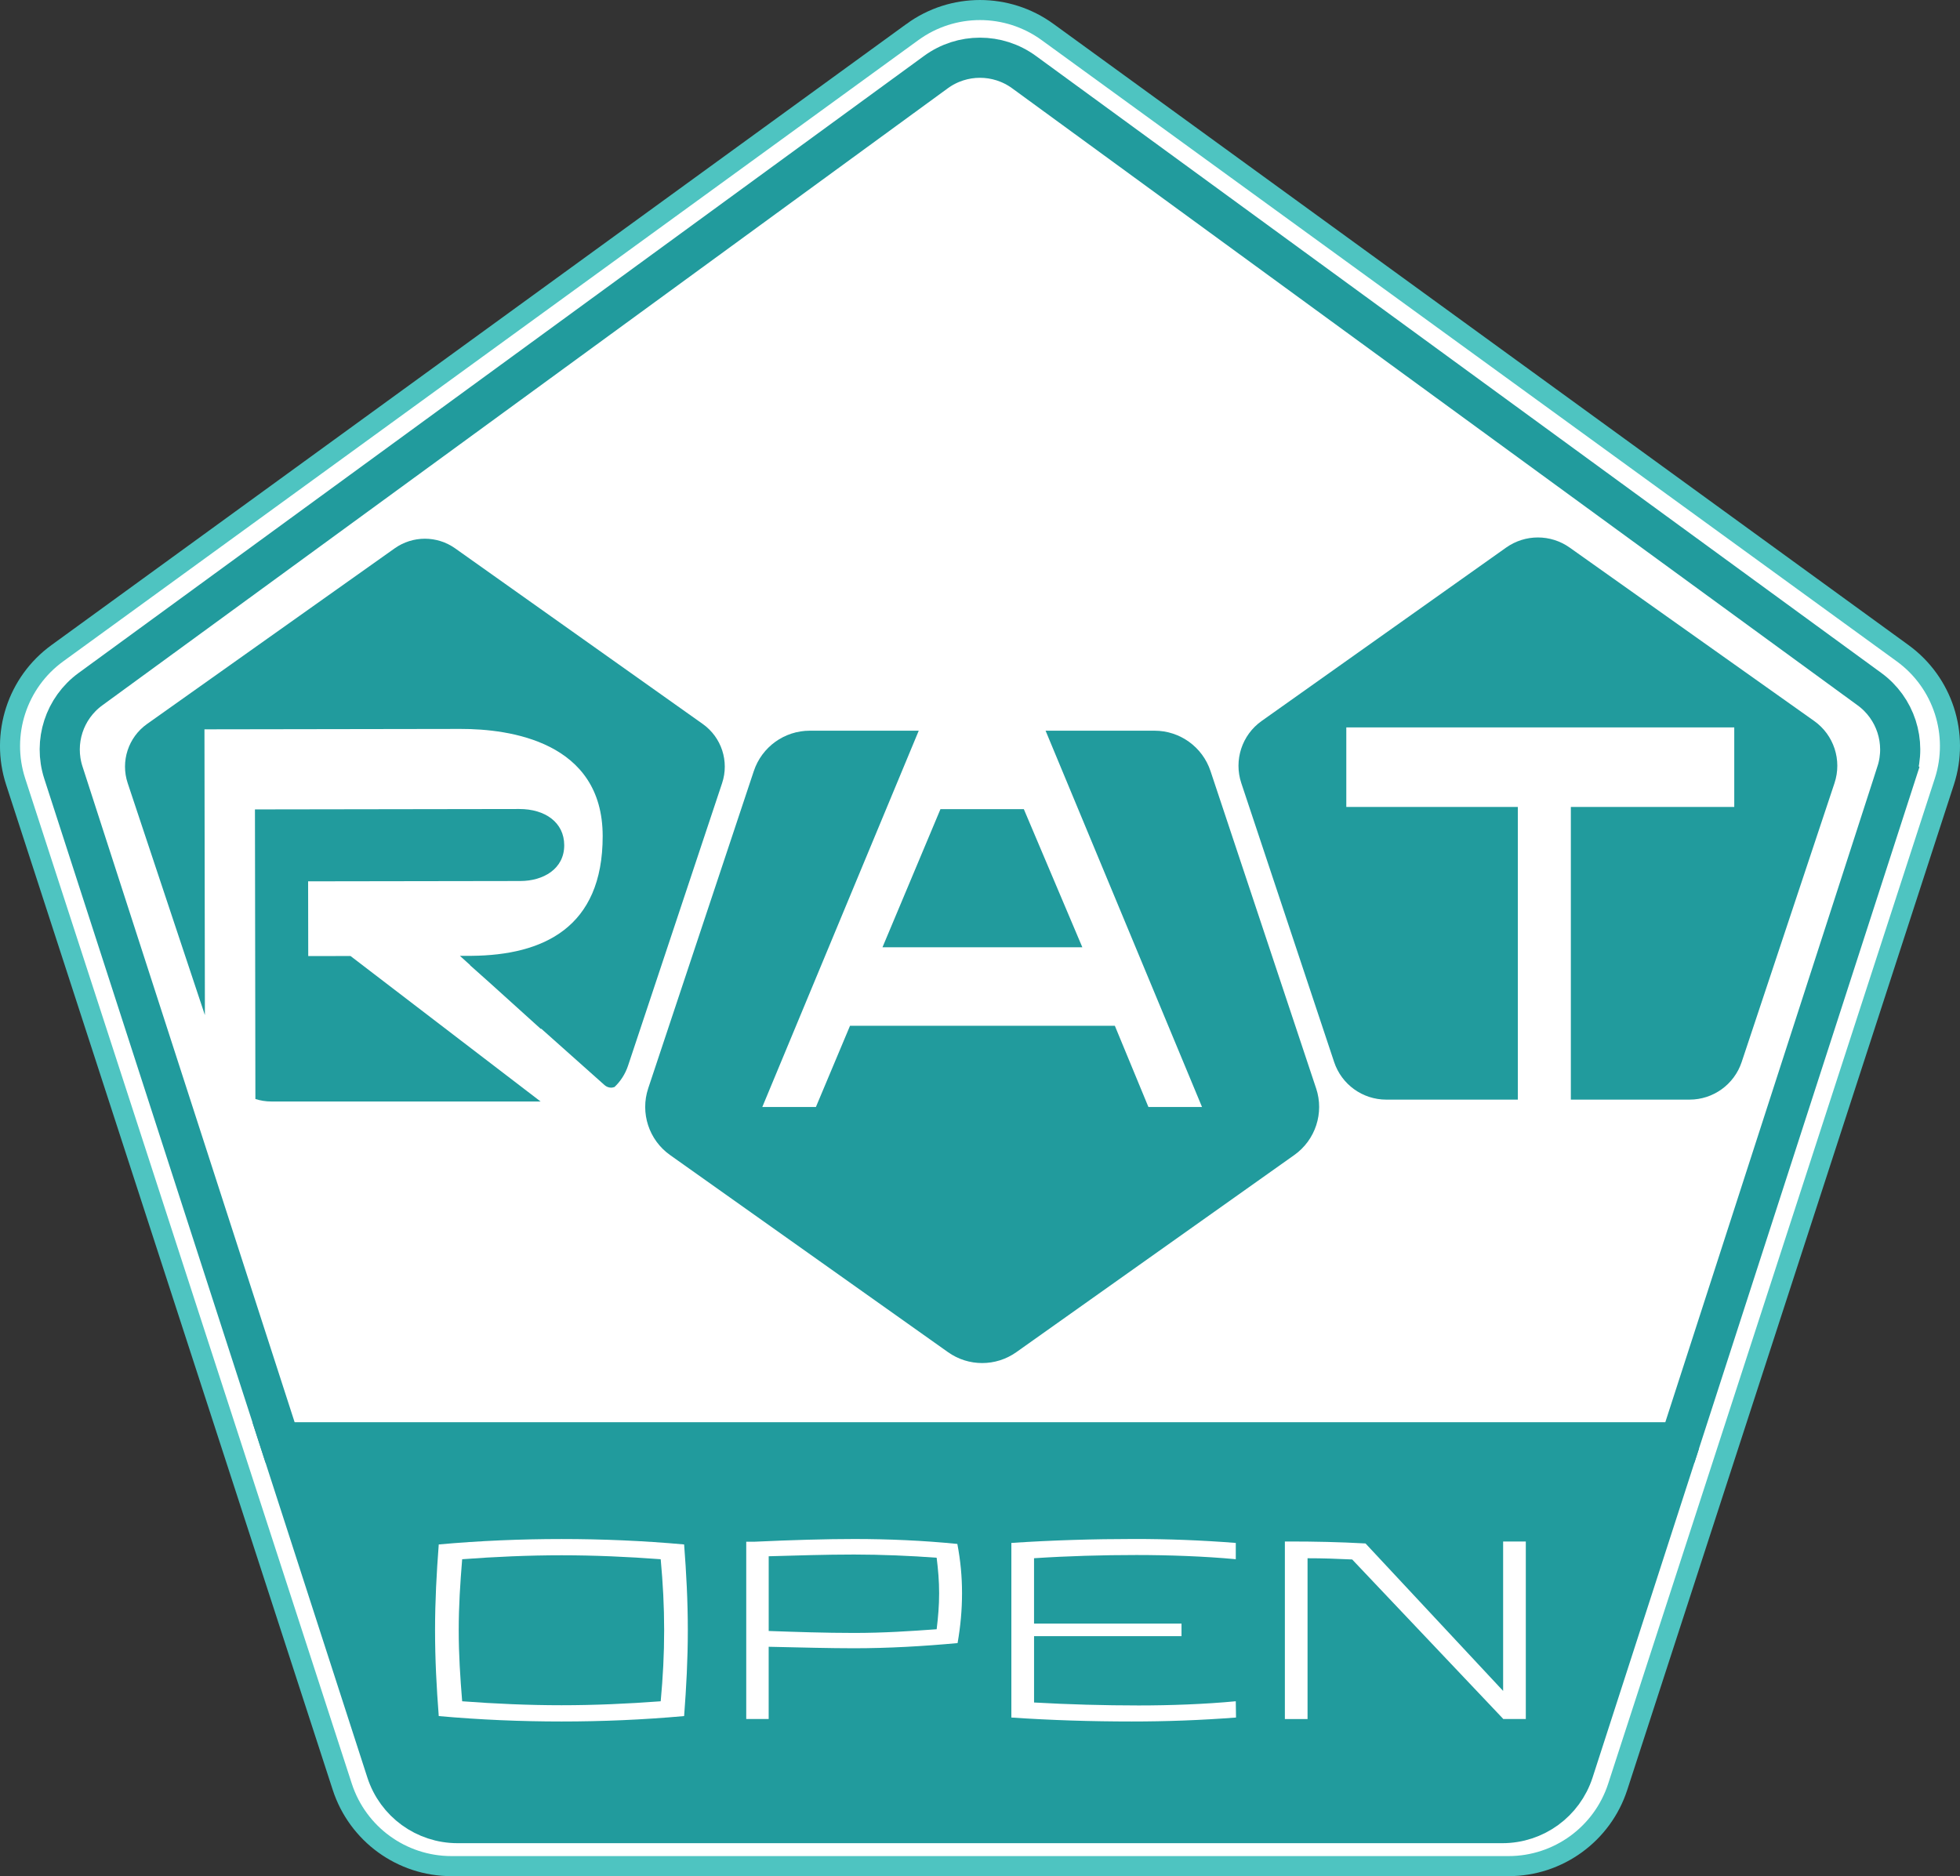
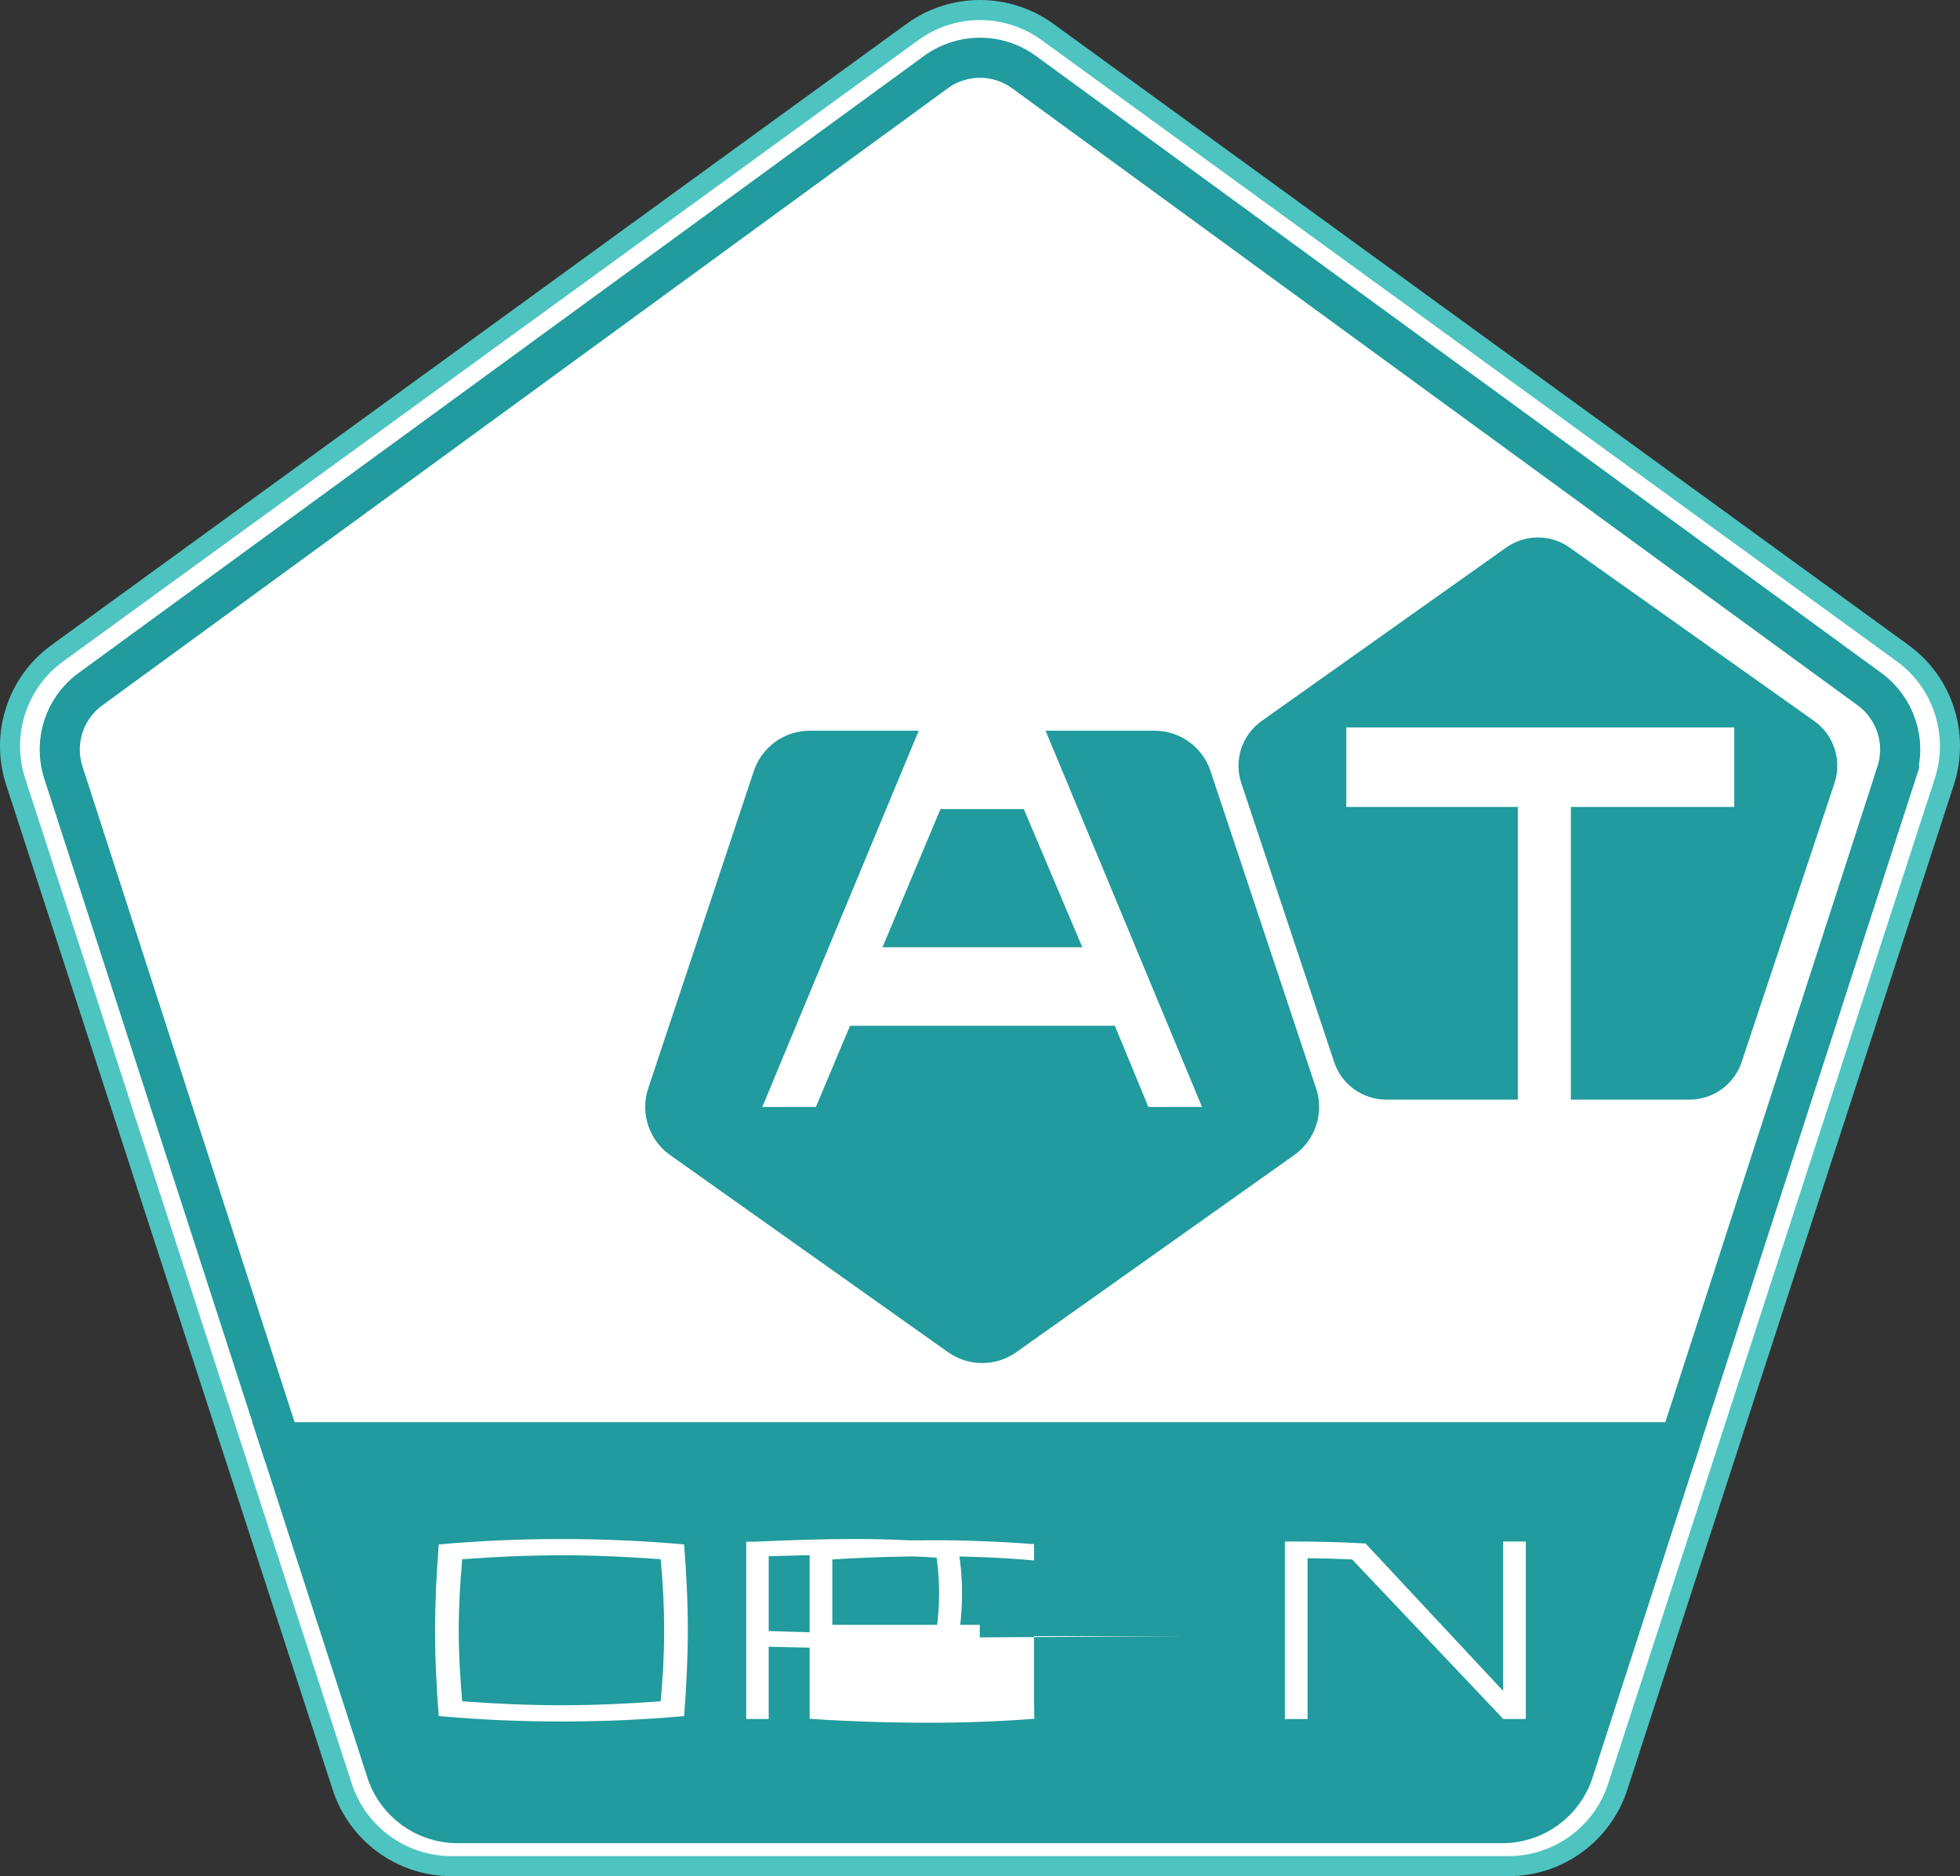
<svg xmlns="http://www.w3.org/2000/svg" viewBox="0 0 976.59 934.88" data-name="Layer 1" id="Layer_1">
  <rect x="0" y="0" width="976.59" height="934.88" fill="#333333" stroke="none" />
  <defs>
    <style>
      .cls-1, .cls-2 {
        fill: #219b9d;
      }

      .cls-3 {
        stroke: #4ec4c1;
        stroke-width: 10px;
      }

      .cls-3, .cls-2, .cls-4 {
        stroke-miterlimit: 10;
      }

      .cls-3, .cls-5, .cls-4 {
        fill: #fff;
      }

      .cls-2, .cls-4 {
        stroke: #219b9d;
        stroke-width: 20px;
      }
    </style>
  </defs>
  <path d="M454.66,15.93L28.59,325.48c-20.06,14.57-28.45,40.4-20.79,63.98l162.74,500.87c7.66,23.58,29.63,39.54,54.43,39.54h526.65c24.79,0,46.77-15.96,54.43-39.54l162.74-500.87c7.66-23.58-.73-49.41-20.79-63.98L521.93,15.93c-20.06-14.57-47.22-14.57-67.27,0Z" class="cls-3" />
  <path d="M944.99,384.94l-107.98,333.82H139.55L31.57,384.94c-4.95-15.3.49-32.05,13.48-41.53L466.33,35.93c13.08-9.55,30.82-9.55,43.9,0l421.28,307.48c12.99,9.48,18.43,26.23,13.48,41.53Z" class="cls-4" />
  <g>
    <path d="M903.93,359.26l-121.83-86.41c-9.48-6.72-22.17-6.72-31.65,0l-121.83,86.41c-9.82,6.96-13.93,19.53-10.13,30.95l46.26,139c3.72,11.18,14.18,18.72,25.96,18.72h65.56v-145.84h-85.46v-39.63h193.3v39.63h-81.42v145.84h59.15c11.78,0,22.24-7.54,25.96-18.72l46.26-139c3.8-11.42-.31-23.99-10.13-30.95Z" class="cls-1" />
    <g>
-       <path d="M174.64,476.37l-21.06.03-.06-37.24,105.78-.16c11.33-.02,21.85-5.97,21.83-17.84-.02-11.33-9.47-18.06-22.42-18.04l-131.68.2.22,144.3c2.52.81,5.2,1.24,7.95,1.24h134.15s-94.7-72.49-94.7-72.49Z" class="cls-1" />
-       <path d="M350.15,360.75l-123.37-87.51c-9.03-6.4-21.11-6.4-30.14,0l-123.37,87.51c-9.35,6.63-13.27,18.6-9.65,29.47l38.47,115.6-.22-142.4,127.64-.2c24.56-.04,70.71,6.37,70.78,53.32.07,45.87-29.86,59.41-65.21,59.74h-5.94s5.19,4.69,5.19,4.69l-.21-.07,9.91,8.83,25.37,22.92h.35s31.49,28.06,31.49,28.06c.92.82,2.11,1.27,3.35,1.27.33,0,1-.14,1.61-.34,3.01-2.87,5.35-6.48,6.73-10.61l46.87-140.81c3.62-10.88-.3-22.84-9.65-29.47Z" class="cls-1" />
-     </g>
+       </g>
    <g>
      <polygon points="539.28 472.01 510.14 403.2 468.59 403.2 439.71 472.01 539.28 472.01" class="cls-1" />
      <path d="M655.76,542.29l-52.61-158.08c-4-12.01-15.23-20.11-27.89-20.11h-54.29s77.95,187.51,77.95,187.51h-26.71l-16.73-40.48h-131.95l-17,40.48h-26.71l77.95-187.51h-54.29c-12.66,0-23.89,8.1-27.89,20.11l-52.61,158.08c-4.08,12.27.33,25.77,10.88,33.25l138.51,98.24c10.18,7.22,23.82,7.22,34.01,0l138.51-98.24c10.55-7.48,14.97-20.98,10.88-33.25Z" class="cls-1" />
    </g>
  </g>
  <path d="M837.01,718.76l-53.01,163.91c-4.97,15.36-19.27,25.77-35.42,25.77H227.98c-16.15,0-30.45-10.41-35.42-25.77l-53.01-163.91h697.46Z" class="cls-2" />
  <g>
    <path d="M279.8,857.8c-20.28,0-40.8-.86-61.19-2.7-1.11-14.5-1.84-28.14-1.84-42.76s.74-28.26,1.84-42.76c20.4-1.84,40.92-2.7,61.19-2.7s40.67.86,61.07,2.7c1.11,14.5,1.84,28.14,1.84,42.76s-.74,28.26-1.84,42.76c-20.4,1.84-40.79,2.7-61.07,2.7ZM230.28,847.73c16.34,1.23,33.05,1.97,49.52,1.97s33.05-.74,49.4-1.97c1.11-12.04,1.72-23.22,1.72-35.39s-.61-23.35-1.72-35.39c-16.34-1.23-33.05-1.97-49.4-1.97s-33.18.74-49.52,1.97c-.98,12.04-1.72,23.22-1.72,35.39s.74,23.35,1.72,35.39Z" class="cls-5" />
    <path d="M371.83,768.22h4.18c18.43-.86,35.76-1.35,49.64-1.35,16.83,0,34.28.74,51.36,2.46,1.6,8.48,2.33,16.22,2.33,24.58s-.74,16.34-2.21,24.82c-17.2,1.6-34.65,2.58-51.61,2.58-12.04,0-25.68-.37-42.52-.74v36h-11.18v-88.35ZM466.7,811.85c.74-6.14,1.23-11.67,1.23-17.94s-.49-11.67-1.23-17.7c-12.66-.98-27.89-1.6-41.17-1.6-14.62,0-28.63.49-42.52.86v37.23c13.88.49,27.89.98,42.52.98s27.65-.86,41.17-1.84Z" class="cls-5" />
-     <path d="M588.71,815.29h-73.48v33.05c17.2.98,35.14,1.47,52.1,1.47,15.61,0,32.93-.61,48.41-2.09l.12,8.11c-17.69,1.35-34.65,1.97-51.98,1.97-19.78,0-40.18-.61-59.96-1.97v-87c20.15-1.35,41.04-1.97,61.32-1.97,16.83,0,33.3.62,50.5,1.97v8.11c-15.73-1.47-33.67-2.09-49.52-2.09-16.71,0-34.16.49-51,1.6v32.56h73.48v6.27Z" class="cls-5" />
+     <path d="M588.71,815.29h-73.48v33.05l.12,8.11c-17.69,1.35-34.65,1.97-51.98,1.97-19.78,0-40.18-.61-59.96-1.97v-87c20.15-1.35,41.04-1.97,61.32-1.97,16.83,0,33.3.62,50.5,1.97v8.11c-15.73-1.47-33.67-2.09-49.52-2.09-16.71,0-34.16.49-51,1.6v32.56h73.48v6.27Z" class="cls-5" />
    <path d="M760.24,856.57h-11.3v-.12l-75.2-79.38c-7.99-.37-14.38-.61-22.24-.61v80.12h-11.3v-88.47h2.7c11.8,0,24.45.25,37.48.98l68.57,73.48v-74.46h11.3v88.47Z" class="cls-5" />
  </g>
</svg>